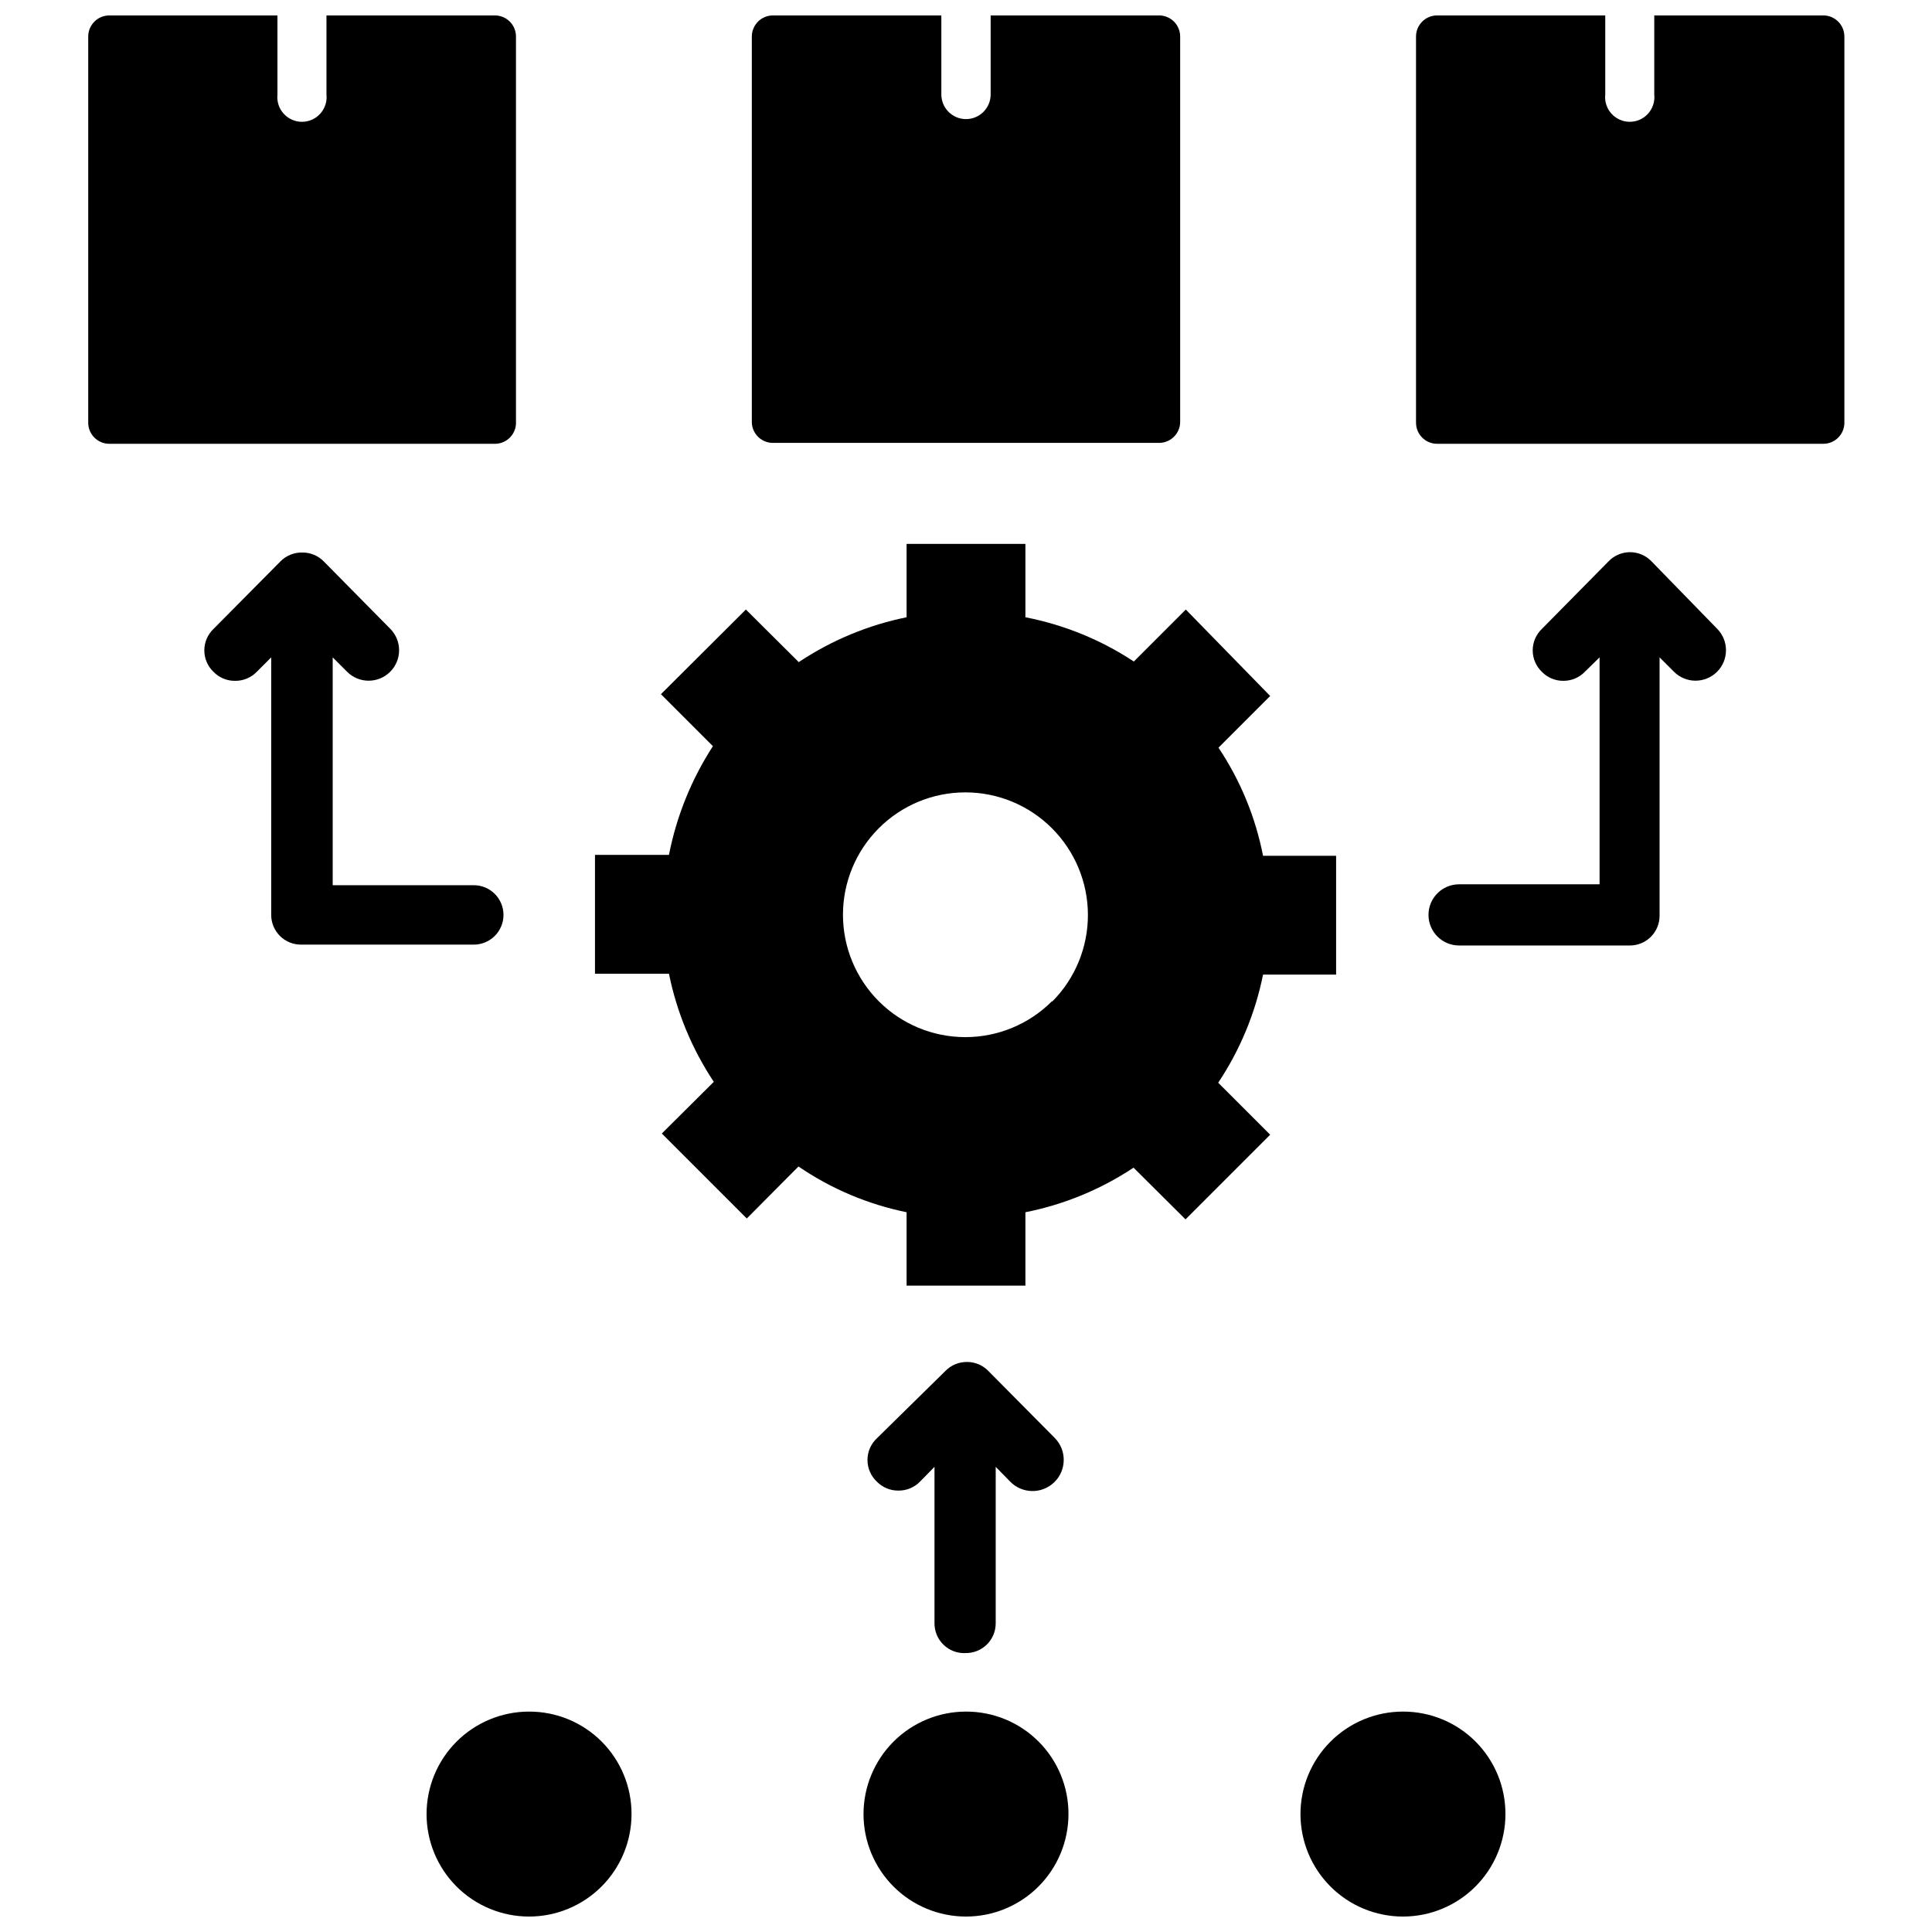
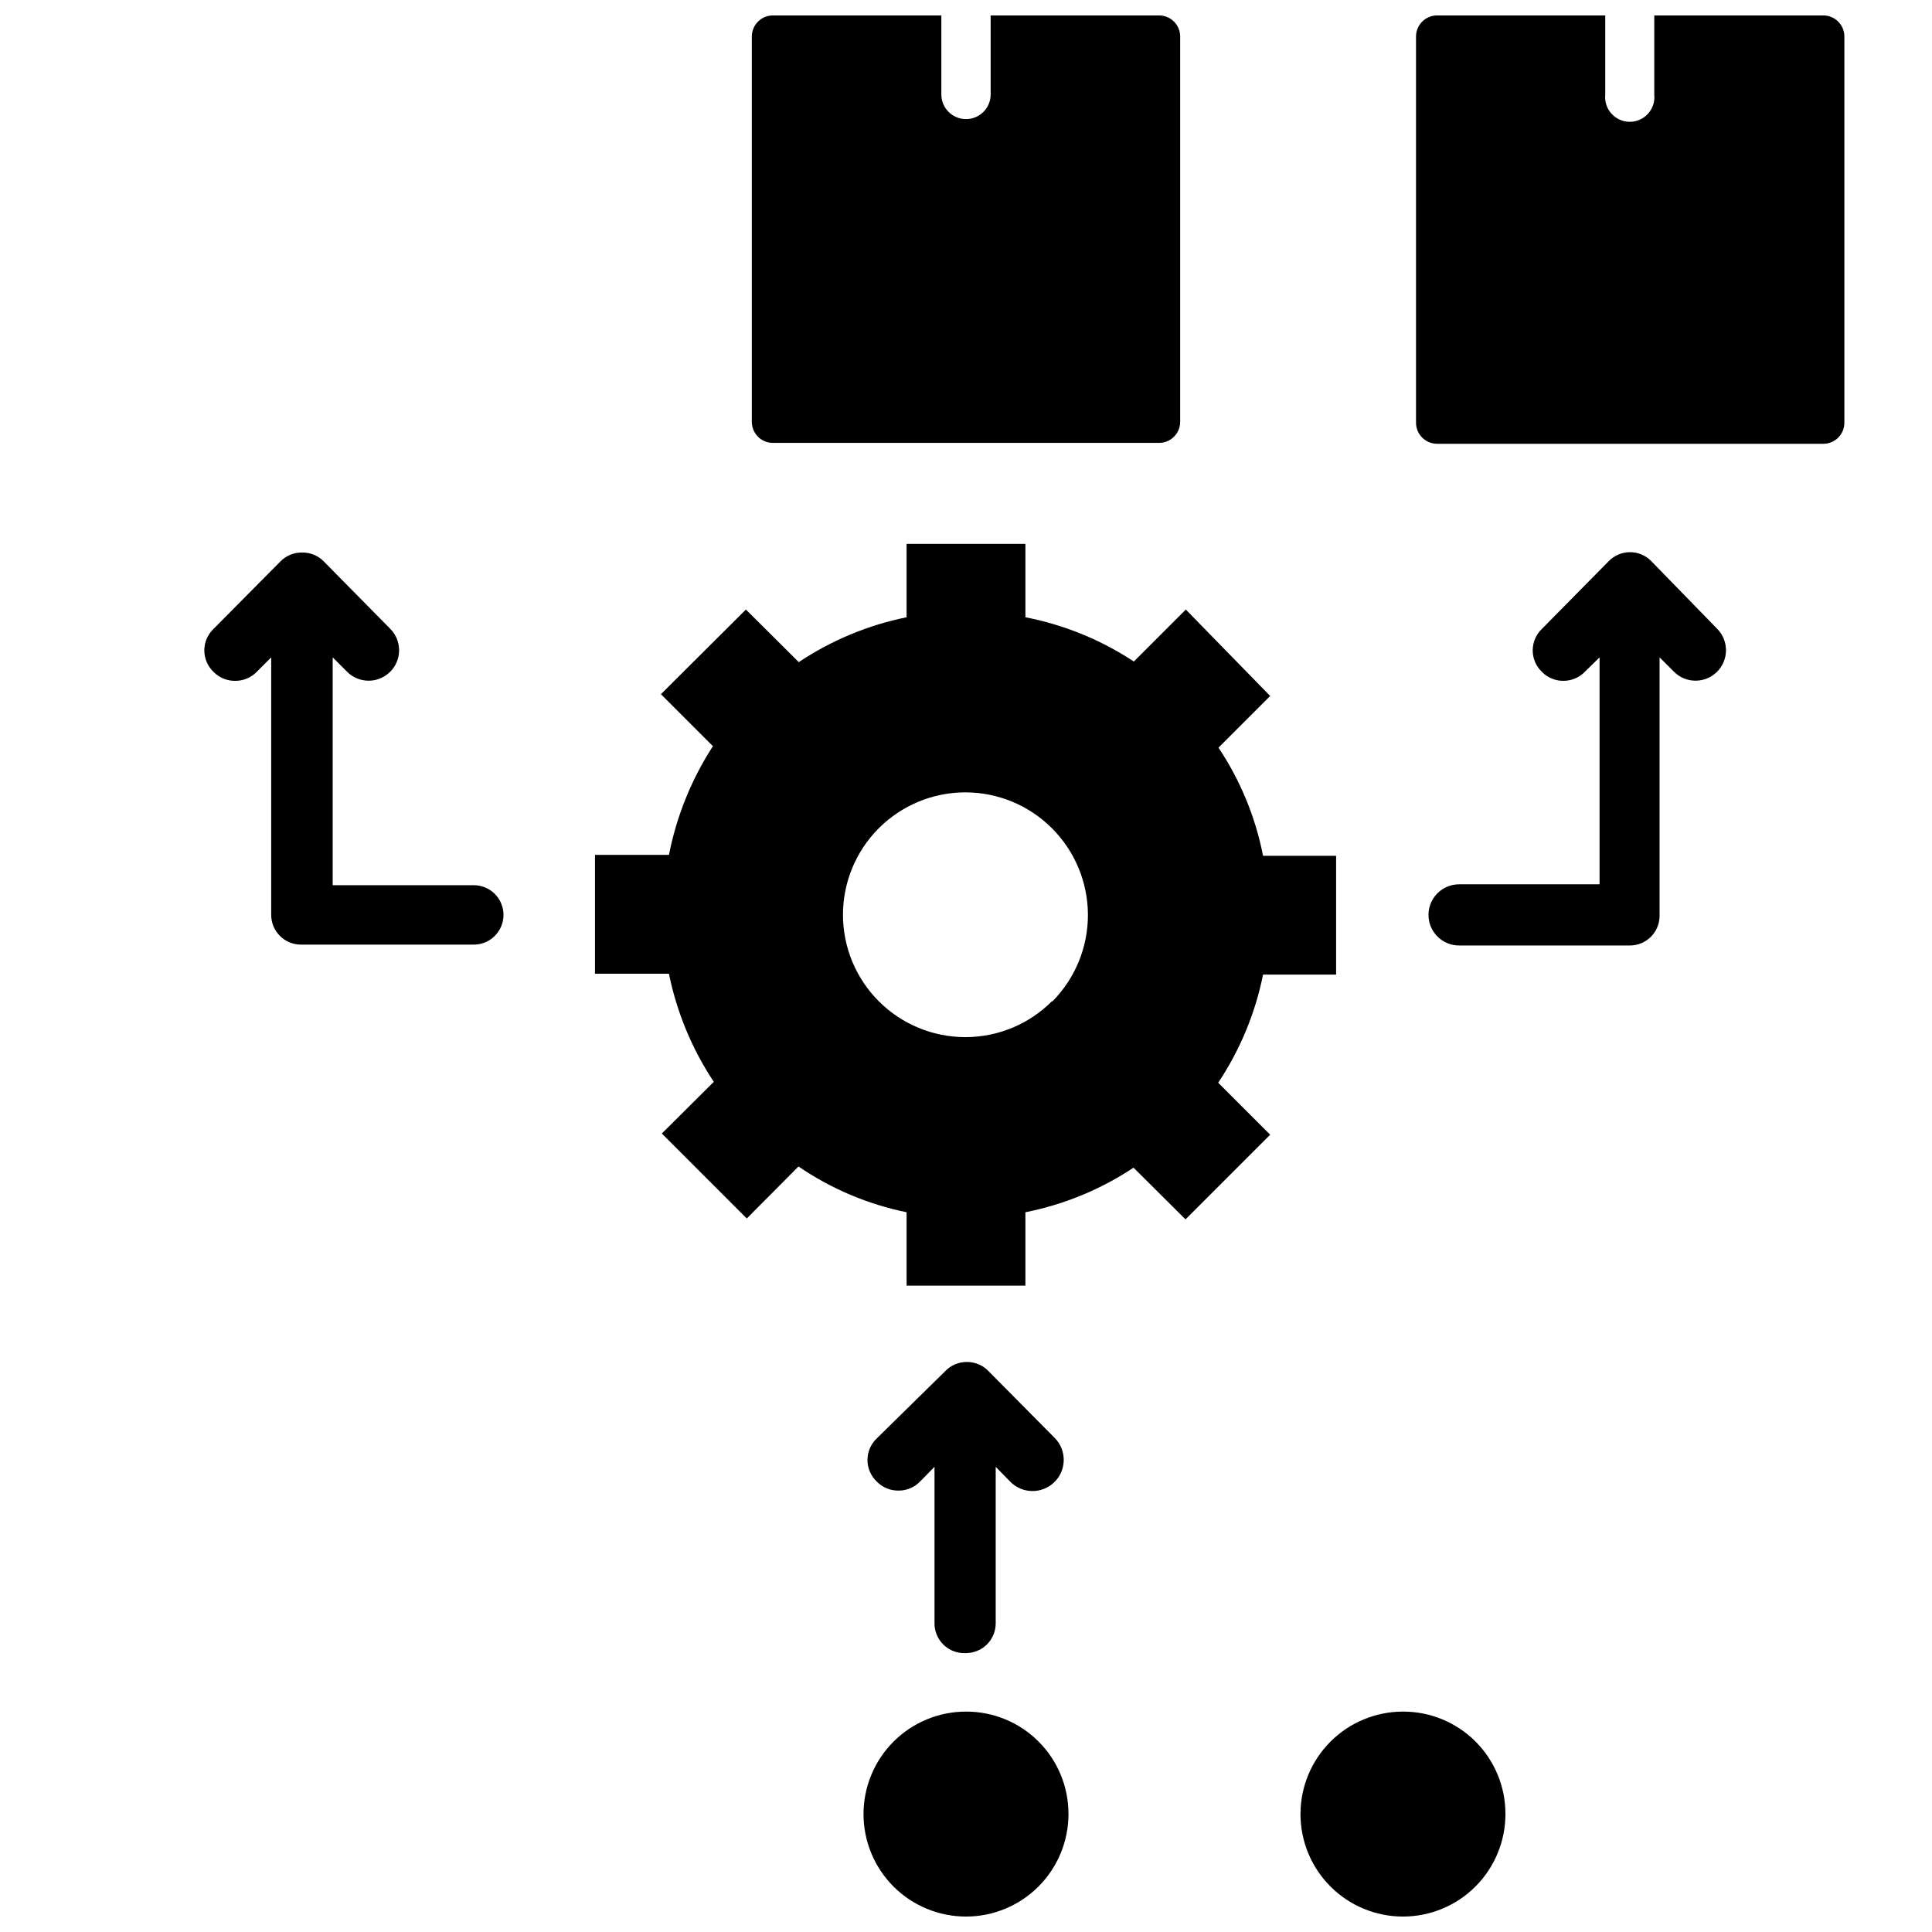
<svg xmlns="http://www.w3.org/2000/svg" width="800px" height="800px" version="1.1" viewBox="144 144 512 512">
  <defs>
    <clipPath id="f">
-       <path d="m167 148.09h114v113.91h-114z" />
-     </clipPath>
+       </clipPath>
    <clipPath id="e">
      <path d="m343 148.09h114v113.91h-114z" />
    </clipPath>
    <clipPath id="d">
      <path d="m519 148.09h114v113.91h-114z" />
    </clipPath>
    <clipPath id="c">
      <path d="m257 597h55v54.902h-55z" />
    </clipPath>
    <clipPath id="b">
      <path d="m372 597h56v54.902h-56z" />
    </clipPath>
    <clipPath id="a">
      <path d="m488 597h55v54.902h-55z" />
    </clipPath>
  </defs>
  <path d="m478.72 402.28h19.363v-31.488h-19.363c-2-10.238-6.012-19.98-11.809-28.652l13.699-13.699-22.359-22.906-13.777 13.777 0.004-0.004c-8.719-5.75-18.48-9.734-28.734-11.727v-19.445h-31.488v19.445c-10.207 2.07-19.91 6.109-28.574 11.887l-14.012-13.934-22.516 22.434 13.777 13.777c-5.688 8.773-9.641 18.551-11.652 28.812h-19.602v31.488h19.602c2.07 10.23 6.109 19.961 11.887 28.652l-13.777 13.699 22.516 22.516 13.699-13.777v-0.004c8.648 5.91 18.391 10.031 28.652 12.125v19.445h31.488v-19.445c10.23-2.027 19.965-6.039 28.656-11.809l13.777 13.699 22.434-22.434-13.777-13.777c5.793-8.688 9.832-18.422 11.887-28.656zm-55.969 7.086c-6.086 6.078-14.336 9.488-22.934 9.484-8.602-0.004-16.848-3.422-22.926-9.504-6.078-6.082-9.496-14.328-9.496-22.93 0-8.598 3.418-16.844 9.496-22.926 6.078-6.082 14.324-9.504 22.926-9.504 8.598-0.004 16.848 3.406 22.934 9.484 6.09 6.074 9.527 14.312 9.559 22.914 0.027 8.602-3.352 16.863-9.402 22.98z" />
  <g clip-path="url(#f)">
    <path d="m280.74 255.78v-102.1c0-1.484-0.59-2.906-1.637-3.953-1.051-1.047-2.473-1.637-3.953-1.637h-44.633v20.941c0.203 1.844-0.391 3.691-1.629 5.074s-3.008 2.176-4.867 2.176-3.629-0.793-4.867-2.176c-1.238-1.383-1.832-3.231-1.629-5.074v-20.941h-44.555c-3.086 0-5.59 2.504-5.59 5.59v102.34c0 3.086 2.504 5.59 5.59 5.59h102.34c1.496-0.043 2.914-0.68 3.938-1.777 1.02-1.094 1.559-2.555 1.496-4.051z" />
  </g>
  <g clip-path="url(#e)">
    <path d="m348.83 261.37h102.34c3.086 0 5.586-2.5 5.586-5.59v-102.1c0.004-1.496-0.598-2.93-1.664-3.981-1.062-1.051-2.508-1.629-4-1.609h-44.559v20.941c0 3.606-2.926 6.531-6.531 6.531-3.609 0-6.535-2.926-6.535-6.531v-20.941h-44.633c-3.09 0-5.59 2.504-5.59 5.59v102.34c0.125 2.992 2.59 5.356 5.59 5.352z" />
  </g>
  <g clip-path="url(#d)">
    <path d="m627.03 148.09h-44.633v20.941c0.203 1.844-0.391 3.691-1.629 5.074s-3.008 2.176-4.867 2.176c-1.855 0-3.625-0.793-4.867-2.176-1.238-1.383-1.832-3.231-1.625-5.074v-20.941h-44.559c-3.086 0-5.59 2.504-5.59 5.59v102.34c0 3.086 2.504 5.59 5.59 5.59h102.34c3.09 0 5.59-2.504 5.59-5.59v-102.34c0-1.512-0.609-2.957-1.691-4.008-1.082-1.055-2.547-1.625-4.055-1.582z" />
  </g>
  <path d="m400 582.08c2.086 0 4.09-0.828 5.566-2.305 1.477-1.477 2.305-3.481 2.305-5.566v-41.484l3.777 3.856c3.152 3.305 8.387 3.426 11.691 0.277 3.305-3.152 3.426-8.387 0.273-11.691l-17.633-17.789v-0.004c-1.496-1.57-3.574-2.453-5.746-2.438-2.168-0.016-4.25 0.867-5.746 2.438l-18.105 17.793c-1.59 1.488-2.492 3.57-2.492 5.746 0 2.18 0.902 4.258 2.492 5.746 1.492 1.523 3.535 2.375 5.668 2.363 2.195 0.035 4.309-0.852 5.824-2.441l3.777-3.856v41.328c-0.047 2.199 0.828 4.316 2.414 5.844 1.586 1.523 3.734 2.316 5.934 2.184z" />
  <path d="m581.68 292.78c-1.484-1.562-3.547-2.449-5.707-2.449-2.156 0-4.219 0.887-5.707 2.449l-17.633 17.871c-1.562 1.484-2.449 3.547-2.449 5.707 0 2.156 0.887 4.219 2.449 5.707 1.492 1.52 3.539 2.375 5.668 2.359 2.172 0.016 4.25-0.867 5.746-2.438l3.856-3.777v60.141h-37.23c-4.481 0-8.109 3.629-8.109 8.105 0 4.481 3.629 8.109 8.109 8.109h45.266-0.004c2.09 0 4.09-0.828 5.566-2.305 1.477-1.477 2.305-3.481 2.305-5.566v-68.488l3.781 3.781c3.129 3.172 8.238 3.207 11.414 0.078 3.172-3.133 3.207-8.242 0.078-11.414z" />
  <g clip-path="url(#c)">
-     <path d="m284.2 597.59c-7.199 0-14.109 2.863-19.203 7.953-5.094 5.094-7.953 12.004-7.953 19.207s2.859 14.109 7.953 19.203 12.004 7.953 19.203 7.953c7.203 0 14.113-2.859 19.207-7.953s7.953-12 7.953-19.203c0.02-7.211-2.832-14.129-7.93-19.227-5.098-5.102-12.02-7.953-19.23-7.934z" />
-   </g>
+     </g>
  <g clip-path="url(#b)">
    <path d="m400 597.59c-7.203 0-14.113 2.863-19.207 7.953-5.09 5.094-7.953 12.004-7.953 19.207s2.863 14.109 7.953 19.203c5.094 5.094 12.004 7.953 19.207 7.953s14.109-2.859 19.203-7.953 7.953-12 7.953-19.203c0.023-7.211-2.832-14.129-7.93-19.227-5.098-5.102-12.02-7.953-19.227-7.934z" />
  </g>
  <g clip-path="url(#a)">
    <path d="m515.8 597.59c-7.203 0-14.113 2.863-19.203 7.953-5.094 5.094-7.957 12.004-7.957 19.207s2.863 14.109 7.957 19.203c5.09 5.094 12 7.953 19.203 7.953s14.109-2.859 19.203-7.953 7.953-12 7.953-19.203c0.023-7.211-2.832-14.129-7.93-19.227-5.098-5.102-12.02-7.953-19.227-7.934z" />
  </g>
  <path d="m277.43 386.46c0-2.086-0.828-4.09-2.305-5.566s-3.477-2.305-5.566-2.305h-37.391v-60.379l3.777 3.777v0.004c3.129 3.172 8.242 3.207 11.414 0.078 3.176-3.133 3.211-8.242 0.078-11.414l-17.633-17.871c-1.512-1.543-3.586-2.394-5.746-2.359-2.156-0.035-4.234 0.816-5.746 2.359l-17.711 17.871c-1.566 1.484-2.453 3.547-2.453 5.707 0 2.156 0.887 4.219 2.453 5.707 1.492 1.52 3.535 2.375 5.668 2.359 2.195 0.035 4.309-0.848 5.824-2.438l3.777-3.777v68.25-0.004c0 2.09 0.832 4.09 2.305 5.566 1.477 1.477 3.481 2.309 5.566 2.309h45.582c2.129 0.062 4.191-0.738 5.719-2.223 1.527-1.484 2.391-3.519 2.387-5.652z" />
</svg>